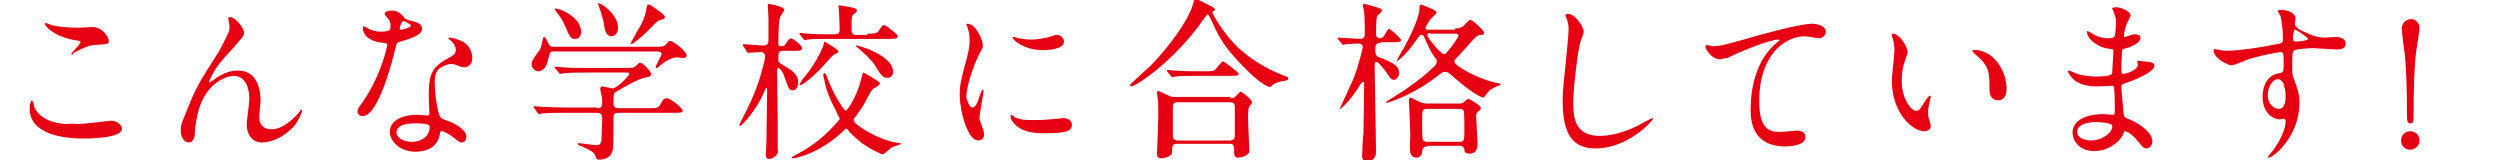
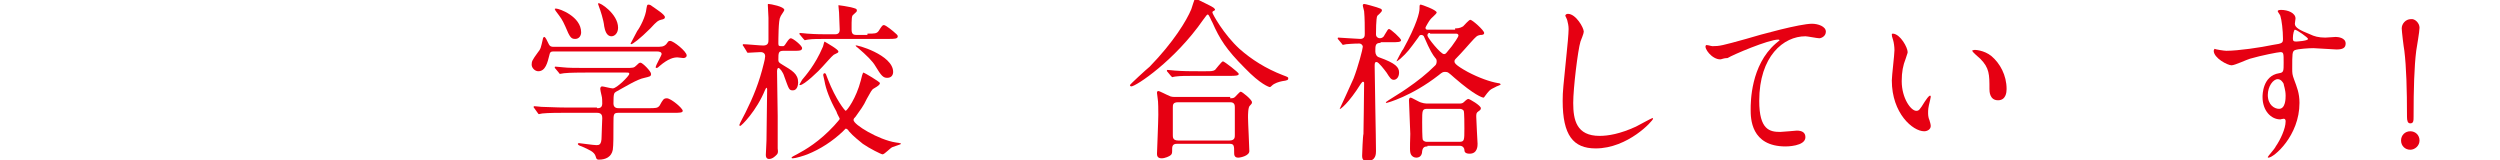
<svg xmlns="http://www.w3.org/2000/svg" version="1.1" id="レイヤー_1" preserveAspectRatio="none" x="0px" y="0px" width="379" height="24.3" viewBox="0 0 379 24.3" style="enable-background:new 0 0 379 24.3;" xml:space="preserve">
  <style type="text/css">
	.st0{enable-background:new    ;}
	.st1{fill:#E60012;}
</style>
  <g>
    <g class="st0">
-       <path class="st1" d="M11.9,18.8c0.8,0,4.7-0.5,4.9-0.5c1,0,1.7,0.7,1.7,1.2c0,1.4-4.4,1.5-5.9,1.5c-2.6,0-8.1-0.5-8.1-4.5    c0-1,0.3-1.3,0.3-1.3c0.2,0,0.4,0.8,0.4,1c0.7,1.8,3.1,2.6,5,2.6C10.5,18.7,11.6,18.8,11.9,18.8z M11.9,4.2c0.3,0,1.8-0.1,2.1-0.1    c1.7,0,2.5,1.7,2.5,2.1c0,0.5-0.2,0.5-2,0.6c-1.3,0.1-2.3,0.7-3.3,1.2C11,8.3,11,8.3,10.9,8.3c0,0-0.1,0-0.1-0.1    c0-0.2,1.4-1.5,1.4-1.8c0-0.2-0.1-0.2-0.8-0.3C8,5.5,6.8,3.9,6.8,3.6c0-0.1,0.1-0.1,0.1-0.1c0.2,0,0.7,0.2,0.9,0.3    C9,4.1,10.5,4.2,11.9,4.2z" />
-       <path class="st1" d="M37,5c0,0.4-0.2,0.6-1.4,2c-2.2,2.4-2.8,3.1-3.4,4.3c-0.1,0.2-0.5,1-0.5,1.1c0,0.1,0,0.1,0.1,0.1    c0.3-0.2,0.8-0.5,1-0.7c1.7-1.1,2.8-1.1,3.3-1.1c3.2,0,3.4,3.5,3.4,4.5c0,0.4-0.2,2.1-0.2,2.5c0,1.9,1.6,1.9,1.9,1.9    c1.4,0,2.8-1.1,4-2.4c0.1-0.1,0.4-0.6,0.5-0.6c0.1,0,0.1,0.1,0.1,0.1c0,0.4-0.6,1.7-1.2,2.4c-1.4,1.6-3.4,2.5-4.9,2.5    c-1.5,0-2.3-1.3-2.3-2.7c0-0.6,0.4-3.3,0.4-3.9c0-1.5-0.5-3.5-2.4-3.5c-0.4,0-4.8,0.5-5.7,7.2c-0.1,0.3-0.2,1.7-0.2,2    c-0.1,0.2-0.2,0.9-0.9,0.9c-0.3,0-1.2-0.3-1.2-1.9c0-0.8,0.1-0.9,0.7-2.4c0.2-0.5,1-2.5,1.2-2.9c0.9-1.9,1.2-2.4,3.9-6.6    c0.1-0.2,1.2-2.3,1.4-2.8c0.1-0.2,0.2-0.6,0.2-1c0-0.2-0.2-1.1-0.2-1.2c0-0.1,0.1-0.2,0.2-0.2C35.6,2.5,37,4.2,37,5z" />
-       <path class="st1" d="M59.2,3.9c0-0.4-0.1-0.8-0.4-1.1c-0.1-0.1-0.5-0.6-0.5-0.7c0-0.3,0.5-0.5,1.1-0.5c1,0,1.5,0.6,1.9,1.1    c0.1,0.2,0.4,0.3,1.2,0.5C63,3.3,64,3.6,64,4.3c0,1-1.5,1.5-3.6,2.1c-0.2,0.1-0.3,0.2-0.5,1.1c-0.3,1.3-2.5,10.1-4.9,10.1    c-0.7,0-0.8-0.5-0.8-0.7c0-0.4,0.1-0.5,0.9-1.6c2.8-4.2,3.6-8.3,3.6-8.5c0-0.2-0.2-0.3-0.6-0.3C55,6.2,55,4.4,55,4.3    C55,4.2,55,4,55.1,4c0.1,0,0.2,0,0.7,0.3c0.3,0.2,1,0.5,2,0.5c0.1,0,1,0,1.1-0.2C59.2,4.6,59.2,4.2,59.2,3.9z M66.7,20.2    c-0.3,2.3-2.3,2.8-3.7,2.8c-2.5,0-3.9-1.7-3.9-3c0-1.7,1.8-2.6,4.2-2.6c0.2,0,1.2,0.1,1.4,0.1c0.2,0,0.4,0,0.4-0.3    c0-0.4-0.1-2.1-0.1-2.5c0-2.9,0.2-4.2,2.3-5.5c1.6-0.9,1.8-1,1.8-1.7c0-0.6-0.6-1.2-0.7-1.3C68.1,6,68,5.9,68,5.8    c0-0.1,0.1-0.1,0.2-0.1c0.2,0,1,0.2,1.5,0.4c1.8,0.7,1.9,2.3,1.9,2.7c0,1-0.7,1.4-1.2,1.4c0,0-0.3,0-0.6-0.1    c-1-0.4-1.1-0.4-1.4-0.4c-0.6,0-1.5,0.4-1.9,0.8c-0.6,0.6-0.6,1.5-0.6,2.2c0,0.6,0.3,4.7,1,5.2c0.2,0.2,1.5,0.6,1.7,0.7    c0.5,0.3,2.1,1.1,2.1,2.1c0,0.4-0.2,0.9-0.7,0.9c-0.3,0-0.4-0.1-0.8-0.4c-0.7-0.6-1.9-1.4-2.3-1.3C66.8,19.8,66.8,20,66.7,20.2z     M63,18.7c-0.6,0-2.9,0-2.9,1.4c0,0.6,0.8,1.4,2.3,1.4c2.5,0,2.9-2,2.7-2.4C65,18.7,63.6,18.7,63,18.7z M62.3,3.9    c0-0.2-0.9-0.7-1.1-0.7c-0.4,0-0.6,1.1-0.6,1.1c0,0.1,0,0.1,0.1,0.2C60.7,4.6,62.3,4.2,62.3,3.9z" />
      <path class="st1" d="M99.3,7.1c1,0,1.3,0,1.7-0.4c0.3-0.4,0.3-0.5,0.6-0.5c0.5,0,2.5,1.6,2.5,2.2c0,0.3-0.3,0.4-0.5,0.4    c-0.1,0-0.8-0.1-0.9-0.1c-0.6,0-1.4,0.2-2.7,1.3c-0.2,0.2-0.3,0.3-0.5,0.3c-0.1,0-0.1-0.1-0.1-0.1c0-0.3,0.9-1.8,0.9-2    c0-0.3-0.3-0.4-0.7-0.4H84.1c-0.5,0-0.7,0-0.8,0.5c-0.3,1.2-0.6,2.5-1.7,2.5c-0.5,0-1-0.5-1-1s0.1-0.7,0.9-1.8    C82,7.4,82,7.2,82.3,5.9c0-0.1,0.1-0.3,0.2-0.3c0.2,0,0.4,0.5,0.7,1.1c0.2,0.4,0.5,0.4,0.8,0.4H99.3z M90.5,16.4    c0.3,0,0.8,0,0.8-0.7c0-0.3,0-0.9-0.1-1.2c-0.1-0.4-0.2-0.9-0.2-1c0-0.1,0-0.4,0.3-0.4c0.2,0,1.3,0.3,1.6,0.3    c0.6,0,2.5-1.9,2.5-2.2c0-0.2-0.1-0.2-0.5-0.2h-6.1c-0.6,0-2.4,0-3.3,0.1c-0.1,0-0.5,0.1-0.6,0.1c-0.1,0-0.1-0.1-0.2-0.2l-0.5-0.6    c-0.1-0.1-0.1-0.1-0.1-0.2c0-0.1,0.1-0.1,0.1-0.1c0.2,0,1,0.1,1.1,0.1c0.8,0.1,2.1,0.1,3.6,0.1h5.9c1.2,0,1.3,0,1.7-0.4    c0.3-0.3,0.4-0.4,0.6-0.4c0.3,0,1.6,1.3,1.6,1.7c0,0.4-0.2,0.4-1,0.6c-1.1,0.2-3,1.4-4.3,2.1c-0.3,0.2-0.4,0.2-0.4,1.8    c0,0.7,0.6,0.7,0.8,0.7h4.5c1.1,0,1.4,0,1.7-0.4c0.5-0.9,0.6-1.1,1.1-1.1c0.6,0,2.4,1.5,2.4,1.9c0,0.3-0.5,0.3-1.4,0.3h-8.3    c-0.8,0-0.8,0.2-0.8,1.5c0,2,0,3.4-0.1,4.1c-0.2,1.1-1.1,1.5-2.1,1.5c-0.4,0-0.4-0.2-0.5-0.5c-0.2-0.7-1-1-2.1-1.5    c-0.3-0.1-0.6-0.2-0.6-0.4c0-0.1,0.2-0.1,0.2-0.1c0.1,0,2.2,0.3,2.6,0.3c0.4,0,0.8,0,0.8-1.3c0-0.6,0.1-2.4,0.1-2.8    c0-0.4-0.1-0.8-0.8-0.8h-5c-0.6,0-2.4,0-3.3,0.1c-0.1,0-0.4,0.1-0.5,0.1c-0.1,0-0.1-0.1-0.2-0.2L81,16.4c-0.1-0.1-0.1-0.1-0.1-0.2    c0-0.1,0.1-0.1,0.1-0.1c0.2,0,1,0.1,1.1,0.1c0.8,0,2.1,0.1,3.6,0.1H90.5z M84.3,1.3c0.5,0,3.8,1.2,3.8,3.6c0,0.5-0.3,1-0.9,1    c-0.6,0-0.8-0.2-1.5-1.9c-0.5-1.1-0.6-1.2-1.5-2.4c0-0.1-0.1-0.2-0.1-0.2C84.1,1.3,84.2,1.3,84.3,1.3z M93.7,4.2    c0,0.8-0.5,1.3-1,1.3c-0.8,0-1-1-1.1-1.5C91.5,3,91,1.5,90.8,1c0-0.1-0.2-0.4-0.1-0.5C90.9,0.3,93.7,2.1,93.7,4.2z M100.8,2.6    c0,0.2-0.1,0.3-0.6,0.4c-0.4,0.1-0.6,0.2-1.6,1.3c-1.6,1.6-2.7,2.4-2.9,2.4c-0.1,0-0.1-0.1-0.1-0.1c0,0,0.9-1.7,1-1.9    C97,4.2,97.9,2.5,98,1.3c0.1-0.5,0.1-0.6,0.3-0.6c0.2,0,0.4,0.1,0.5,0.2C99.5,1.4,100.8,2.2,100.8,2.6z" />
      <path class="st1" d="M112.7,7c-0.1-0.1-0.1-0.1-0.1-0.2c0,0,0-0.1,0.1-0.1c0.5,0,2.5,0.2,3,0.2c0.8,0,0.8-0.5,0.8-0.9    c0-0.5,0-2.8,0-3.3c0-0.3-0.1-1.7-0.1-2c0-0.1,0.1-0.1,0.1-0.1c0.3,0,2.4,0.4,2.4,0.9c0,0.2-0.6,0.9-0.6,1.1    C118,2.9,118,6.2,118,6.6c0,0.4,0.1,0.4,0.7,0.4c0.1,0,0.2,0,0.5-0.5c0.1-0.1,0.4-0.7,0.7-0.7c0.3,0,1.7,1.1,1.7,1.5    c0,0.4-0.5,0.4-1,0.4h-1.8c-0.8,0-0.8,0.3-0.8,1.4c0,0.3,0.1,0.4,0.6,0.7c1.5,0.9,2.4,1.4,2.4,2.7c0,0.5-0.2,1.2-0.8,1.2    c-0.6,0-0.6-0.2-1.3-2.1c-0.2-0.7-0.7-1.3-0.9-1.3c-0.1,0-0.2,0.2-0.2,0.5c0,1.1,0.1,5.8,0.1,6.8v4.9c0.1,0.7,0,0.8-0.2,1    s-0.6,0.6-1.1,0.6c-0.4,0-0.5-0.3-0.5-0.6c0-0.3,0.1-1.8,0.1-2.2c0-1.8,0.1-6.1,0.1-7.8c0-0.1-0.1-0.2-0.1-0.2    c-0.1,0-0.1,0.2-0.2,0.3c-1.3,3.2-3.6,5.5-3.8,5.5c-0.1,0-0.1-0.1-0.1-0.2s0.8-1.6,0.9-1.8c1.2-2.4,2.1-4.6,2.8-7.5    c0.1-0.3,0.2-0.9,0.2-1.1c0-0.3-0.2-0.6-0.7-0.6c-0.3,0-1.7,0.1-1.9,0.1c-0.1,0-0.2-0.1-0.2-0.2L112.7,7z M127.7,20    c-1.5,1.4-3.3,2.6-5.3,3.4c-0.5,0.2-1.8,0.6-2.2,0.6c-0.1,0-0.2,0-0.2-0.1c0-0.1,0.4-0.3,0.8-0.5c1.3-0.7,3.4-1.9,5.7-4.4    c0.7-0.8,0.8-0.9,0.8-1c0-0.1-0.4-0.7-0.5-1.1c-1-1.8-1.6-3.4-1.8-4.6c0-0.1-0.2-0.8-0.2-0.9c0-0.2,0.1-0.3,0.2-0.3    c0.2,0,0.2,0.1,0.5,0.9c1.2,3.1,2.6,4.8,2.7,4.8c0.2,0,1.6-1.9,2.3-4.6c0.1-0.5,0.3-1.2,0.4-1.2c0.1,0,2.5,1.4,2.5,1.6    c0,0.2-0.2,0.4-0.9,0.8c-0.4,0.2-0.5,0.6-1.1,1.6c-0.5,1.1-1,1.7-1.7,2.7c-0.2,0.2-0.3,0.3-0.3,0.5c0,0.7,3.8,3,6.4,3.4    c0.1,0,0.8,0.1,0.8,0.2c0,0.1-1.1,0.4-1.3,0.5c-0.3,0.1-1.2,1.1-1.5,1.1c-0.2,0-2-0.9-3-1.6c-0.6-0.5-1.4-1.1-2.1-1.9    c-0.1-0.2-0.3-0.4-0.5-0.4C128.2,19.5,127.8,19.9,127.7,20z M131.5,5.1c1.1,0,1.4,0,1.7-0.4c0.5-0.8,0.6-0.9,0.8-0.9    c0.3,0,1.5,1,1.7,1.2c0.1,0.1,0.4,0.3,0.4,0.5c0,0.4-0.5,0.4-1.4,0.4h-8.9c-1.7,0-2.7,0-3.3,0.1c-0.1,0-0.5,0.1-0.5,0.1    s-0.1-0.1-0.2-0.2l-0.5-0.6c-0.1-0.1-0.1-0.1-0.1-0.2c0-0.1,0-0.1,0.1-0.1c0.2,0,1,0.1,1.1,0.1c1.3,0.1,2.4,0.1,3.6,0.1h0.5    c0.3,0,0.8,0,0.8-0.7c0-0.7-0.1-1.8-0.1-2.6c0-0.2-0.1-0.9-0.1-1.1c0,0,0.1,0,0.1,0c0.1,0,1.4,0.2,1.8,0.3    c0.7,0.2,0.9,0.2,0.9,0.5c0,0.2-0.1,0.2-0.5,0.6c-0.3,0.2-0.3,0.5-0.3,2.3c0,0.8,0.4,0.8,0.9,0.8H131.5z M127.1,7.8    c0,0.2-0.1,0.2-0.7,0.5c-0.3,0.2-1.4,1.5-1.7,1.8c-0.5,0.6-2.8,2.8-3.4,2.8c-0.1,0-0.1,0-0.1-0.1c0,0,0.1-0.2,0.4-0.7    c0.5-0.6,2-2.3,3.1-4.9c0.1-0.1,0.2-0.8,0.3-0.9C125.5,6.6,127.1,7.5,127.1,7.8z M135.4,10.9c0,0.4-0.2,0.9-0.9,0.9    c-0.6,0-0.9-0.3-1.8-1.8c-0.4-0.7-1.3-1.6-2.7-2.8c-0.1,0-0.3-0.3-0.3-0.3C129.7,6.7,135.4,8.3,135.4,10.9z" />
-       <path class="st1" d="M147.4,16.3c0.4,0,0.7-0.4,1.2-2c0.2-0.4,0.2-0.7,0.4-0.7c0.1,0,0.1,0.3,0.1,0.3c0,0.3-0.6,3.3-0.6,4    c0,0.4,0.4,1.2,0.4,1.4c0.2,0.4,0.3,0.8,0.3,1.1c0,0.5-0.4,0.9-0.9,0.9c-1.6,0-2.8-4.4-2.8-6.9c0-1.7,0.2-2.4,1.1-5.7    c0.4-1.6,0.4-2.2,0.4-2.7c0-0.8-0.2-1.5-0.3-1.8c0-0.1-0.2-0.4-0.2-0.5s0.1-0.1,0.2-0.1c1.2,0,2.3,2.4,2.3,3.3    c0,0.3,0,0.3-0.5,1.2c-0.3,0.5-2,4.4-2,6.7C146.7,15.5,147,16.3,147.4,16.3z M162.5,18.9c0,1-0.8,1.3-4.4,1.3    c-2.5,0-3.5-0.7-4.1-1.2c-0.1-0.1-0.8-0.8-0.8-1.3c0-0.1,0-0.3,0.1-0.3c0.1,0,0.5,0.3,0.6,0.4c0.8,0.4,1.8,0.4,2.8,0.4    c0.7,0,1.6,0,2.3-0.1c0.4,0,2.2-0.2,2.3-0.2C162.3,18,162.5,18.6,162.5,18.9z M161.3,6.3c0,1.3-2.9,1.3-3.2,1.3    c-2.9,0-4.6-1.6-4.6-1.9c0-0.1,0-0.1,0.2-0.1c0.1,0,0.4,0.1,0.7,0.2c0.6,0.1,1.3,0.2,1.8,0.2c1.3,0,2.5-0.3,2.9-0.4    c0.8-0.3,0.9-0.3,1.1-0.3C160.6,5.2,161.3,5.7,161.3,6.3z" />
      <path class="st1" d="M184.1,1.3c0,0,0.1,0.1,0.1,0.1c0,0.2-0.1,0.2-0.3,0.3c-0.1,0.1-0.1,0.1-0.1,0.2c0,0.2,1.7,3.3,4.1,5.5    c1.8,1.6,4,3,6.6,4c0.8,0.3,0.8,0.3,0.8,0.5c0,0.2-0.1,0.3-0.9,0.4c-0.5,0.1-1.2,0.3-1.6,0.7c-0.1,0.1-0.2,0.2-0.3,0.2    c-0.1,0-1.4-0.4-3.8-2.9c-2.8-2.8-3.8-4.4-4.9-6.9c-0.2-0.3-0.5-1.2-0.7-1.2c-0.1,0-0.2,0.1-0.7,0.8c-4.3,6.2-10.2,10.1-10.9,10.1    c-0.1,0-0.2-0.1-0.2-0.2c0-0.1,2.5-2.4,3-2.8c3.6-3.7,5.6-7,6.3-8.7c0.1-0.3,0.5-1.6,0.6-1.7C181.3-0.1,184,1,184.1,1.3z     M186.5,14.9c0.2,0,0.4,0,0.6-0.1c0.2-0.1,0.8-0.9,1-0.9c0.2,0,1.7,1.2,1.7,1.6c0,0.2-0.1,0.3-0.3,0.5c-0.3,0.2-0.3,1.4-0.3,1.8    c0,0.8,0.2,4.4,0.2,5.1c0,0.7-1.3,1-1.7,1c-0.6,0-0.6-0.5-0.6-0.7c0-1.1,0-1.4-0.7-1.4h-7.9c-0.3,0-0.8,0-0.8,0.7s0,0.8-0.2,1    c-0.2,0.2-0.9,0.5-1.4,0.5c-0.7,0-0.7-0.5-0.7-0.7c0-0.2,0.2-4.9,0.2-5.9c0-0.5,0-2.1-0.1-2.5c0-0.1-0.1-0.7-0.1-0.8    c0-0.1,0-0.3,0.2-0.3c0.2,0,1.3,0.6,1.6,0.7c0.3,0.2,0.7,0.2,1.1,0.2H186.5z M182.7,10.8c0.9,0,1.2,0,1.5-0.2    c0.2-0.2,1-1.3,1.2-1.3s2.4,1.7,2.4,1.9c0,0.3-0.6,0.3-1.4,0.3h-4.9c-1.8,0-2.5,0-3.3,0.1c-0.1,0-0.5,0.1-0.5,0.1    s-0.1-0.1-0.2-0.2l-0.5-0.6c-0.1-0.1-0.1-0.1-0.1-0.2c0,0,0-0.1,0.1-0.1c0.2,0,1,0.1,1.1,0.1c1.3,0.1,2.4,0.1,3.6,0.1H182.7z     M186.4,21.3c0.8,0,0.8-0.5,0.8-0.8c0-0.7,0-3.6,0-4.2c0-0.3,0-0.8-0.7-0.8h-7.9c-0.8,0-0.8,0.4-0.8,0.8c0,0.6,0,3.6,0,4.2    c0,0.3,0,0.8,0.8,0.8H186.4z" />
      <path class="st1" d="M209.3,6.5c-0.8,0-0.8,0.4-0.8,1.3c0,0.4,0.2,0.8,0.6,0.9c2.5,0.9,3,1.5,3,2.3c0,0.7-0.4,1.1-0.8,1.1    c-0.4,0-0.6-0.3-1.1-1.1c-0.3-0.4-1.2-1.6-1.5-1.6c-0.3,0-0.3,0.2-0.3,0.7c0,1.8,0.2,10.8,0.2,12.8c0,0.4,0,1.5-1.3,1.5    c-0.6,0-0.8-0.2-0.8-0.8c0-0.2,0.1-3,0.2-3.3c0-0.3,0.1-5.8,0.1-7.7c0-0.2-0.1-0.2-0.2-0.2c-0.1,0-0.1,0.1-0.3,0.3    c-1.8,2.9-3.2,4-3.2,3.8c0,0,1.8-3.9,2.1-4.6c0.7-1.8,1.4-4.5,1.4-4.8c0-0.3-0.3-0.5-0.5-0.5c-1,0-1.9,0.1-2,0.1    c-0.1,0-0.4,0.1-0.5,0.1c-0.1,0-0.1-0.1-0.2-0.2l-0.5-0.6c-0.1-0.1-0.1-0.1-0.1-0.2c0-0.1,0.1-0.1,0.1-0.1c0.3,0,2.8,0.2,3.3,0.2    c0.7,0,0.7-0.5,0.7-0.8c0-1,0-2.4-0.1-3.4c0-0.1-0.2-0.7-0.2-0.9c0-0.1,0.1-0.2,0.2-0.2c0.2,0,1.6,0.4,1.9,0.5    c0.5,0.2,0.8,0.2,0.8,0.5c0,0.2-0.6,0.7-0.7,0.8c-0.2,0.3-0.2,2.6-0.2,2.8c0,0.4,0.3,0.6,0.6,0.6c0.3,0,0.6-0.2,0.7-0.5    c0.5-0.8,0.5-0.9,0.7-0.9s1.8,1.4,1.8,1.7c0,0.3-0.6,0.3-1.4,0.3H209.3z M220.6,4.3c0.3,0,0.7,0,1.2-0.3c0.2-0.2,0.9-1,1.1-1    c0.3,0,2.1,1.6,2.1,2c0,0.3-0.4,0.3-0.6,0.3c-0.5,0.1-0.6,0.2-1.5,1.2c-0.1,0.1-1.3,1.5-2.2,2.4c-0.2,0.2-0.2,0.3-0.2,0.4    c0,0.2,0,0.5,2,1.6c1.7,0.9,3.4,1.5,4.6,1.7c0.2,0,0.4,0.1,0.4,0.2c0,0.1-0.7,0.3-0.8,0.4c-0.9,0.4-1,0.6-1.6,1.4    c-0.1,0.1-0.1,0.2-0.2,0.2c-0.2,0-1.4-0.4-4.4-3c-0.9-0.8-1-0.9-1.4-0.9c-0.3,0-0.4,0-1,0.5c-4.1,3.2-7.8,4.2-7.9,4.2    s-0.1,0-0.1-0.1s2.7-1.7,3.2-2.1c1.6-1.1,3-2.2,4.3-3.5c0.1-0.1,0.2-0.3,0.2-0.6c0-0.3-0.1-0.4-0.2-0.5c-0.4-0.5-0.8-1.1-1.7-3.2    c-0.1-0.3-0.4-0.3-0.4-0.3c-0.3,0-0.3,0.1-0.5,0.4c-1.4,1.9-1.6,2.2-2.7,3.2c-0.1,0.1-0.5,0.4-0.6,0.4c0,0,0.9-1.8,1-1.8    c2.1-3.8,2.5-5.6,2.5-6.2c0-0.5,0-0.6,0.2-0.6c0.1,0,2.4,0.8,2.4,1.2c0,0.2-0.9,0.9-1,1.1c-0.1,0.1-0.7,1.1-0.7,1.2    c0,0.3,0.2,0.3,0.4,0.3H220.6z M216.4,22.2c-0.4,0-0.7,0.1-0.8,0.7c0,0.3-0.1,1-0.9,1c-0.3,0-0.8-0.2-0.9-0.8    c-0.1-0.4,0-2.3,0-2.8c0-0.1-0.2-5-0.2-5.1c0-0.2,0.1-0.4,0.2-0.4c0.2,0,0.3,0.1,1.1,0.5c0.7,0.4,1.3,0.4,1.6,0.4h4.7    c0.2,0,0.5,0,0.7-0.2c0.1-0.1,0.5-0.5,0.7-0.5c0.2,0,1.9,1,1.9,1.4c0,0.2-0.1,0.3-0.4,0.5c-0.3,0.2-0.3,0.4-0.3,0.8    c0,0.6,0.2,3.9,0.2,4.1c0,0.3,0,1.5-1.2,1.5c-0.7,0-0.8-0.3-0.8-0.6c0-0.2-0.2-0.6-0.7-0.6H216.4z M216.4,16.5    c-0.8,0-0.8,0.2-0.8,2c0,0.5,0,2.5,0.1,2.7c0.2,0.3,0.5,0.3,0.7,0.3h4.8c0.8,0,0.8-0.2,0.8-2c0-0.5,0-2.5-0.1-2.7    c-0.2-0.3-0.5-0.3-0.7-0.3H216.4z M216.8,5c-0.3,0-0.4,0.1-0.4,0.4s2,2.8,2.5,2.8c0.3,0,0.3-0.1,1.2-1.2c0.3-0.4,1-1.4,1-1.6    c0-0.3-0.3-0.3-0.4-0.3H216.8z" />
      <path class="st1" d="M240.1,4.8c0,0.3-0.4,1.2-0.5,1.5c-0.4,1.3-1.1,7.1-1.1,9.3c0,2.6,0.5,5,4,5c1.3,0,3.1-0.3,5.5-1.4    c0.4-0.2,2.4-1.3,2.5-1.3c0.1,0,0.1,0.1,0.1,0.1c0,0.3-3.8,4.5-8.7,4.5c-3.4,0-5-2-5-7.2c0-1.6,0.1-2.1,0.6-7.2    c0.1-0.9,0.3-3,0.3-3.7c0-0.5-0.1-0.9-0.2-1.3c0-0.1-0.3-0.7-0.3-0.7c0-0.2,0.2-0.3,0.4-0.3C238.9,2.1,240.1,4.2,240.1,4.8z" />
      <path class="st1" d="M259.6,7c1.1,0,1.5-0.1,5.1-1.1c2.3-0.7,8.2-2.3,10-2.3c0.9,0,2.1,0.4,2.1,1.2c0,0.7-0.7,1-1,1    c-0.3,0-1.8-0.3-2.1-0.3c-3.3,0-7,3-7,9.8c0,4.4,1.6,4.7,3.2,4.7c0.4,0,2.3-0.2,2.5-0.2c0.8,0,1.3,0.3,1.3,1c0,1.4-2.9,1.4-3,1.4    c-5.3,0-5.3-4.3-5.3-5.6c0-1.1,0-6.7,3.8-10c0.1-0.1,0.6-0.5,0.6-0.5s-0.1-0.1-0.2-0.1c-1.5,0-6.9,2.3-7.7,2.8    C261.3,8.8,261,9,260.8,9c-1.3,0-2.5-1.7-2.2-2.1C258.6,6.7,259.4,7,259.6,7z" />
      <path class="st1" d="M289.2,7.9c0,0.2-0.1,0.3-0.3,1c-0.4,1-0.6,2-0.6,3.4c0,2.6,1.4,4.5,2.2,4.5c0.4,0,0.5-0.1,1.3-1.4    c0.2-0.3,0.6-0.9,0.8-0.9c0.1,0,0.1,0.1,0.1,0.2s-0.1,0.4-0.1,0.5c-0.3,1.2-0.3,1.4-0.3,2c0,0.4,0.1,0.8,0.2,1    c0.1,0.3,0.2,0.7,0.2,0.9c0,0.5-0.5,0.8-1,0.8c-1.7,0-4.9-2.7-4.9-7.7c0-0.7,0.4-3.9,0.4-4.6c0-0.5-0.1-1.2-0.2-1.5    c-0.2-0.6-0.2-0.7-0.2-0.9c0-0.1,0.1-0.1,0.2-0.1C288.1,5.2,289.2,7.2,289.2,7.9z M301.9,8.5c1.3,1.1,2.3,2.9,2.3,5    c0,0.5-0.1,1.7-1.3,1.7c-1.3,0-1.3-1.4-1.3-1.7c0-2.2,0-3.2-1.4-4.6c-0.2-0.2-1.2-1-1.2-1.2c0-0.1,0.1-0.1,0.2-0.1    C299.3,7.5,300.8,7.6,301.9,8.5z" />
-       <path class="st1" d="M320.4,1.7c0-0.1-0.2-0.3-0.2-0.4c0-0.2,0.5-0.2,0.7-0.2c0.7,0,2.1,0.7,2.1,1.2c0,0.3-0.6,1.2-0.6,1.4    c-0.2,0.4-0.4,1.3-0.4,1.7c0,0.1,0,0.2,0.1,0.2c0.1,0,0.2,0,0.7-0.2c0.2-0.1,0.6-0.2,0.9-0.2c0.3,0,0.8,0.1,0.8,0.5    c0,1-1.8,1.5-2.5,1.7c-0.2,0.1-0.3,0.1-0.3,0.5c0,0.1-0.1,1.5-0.1,2.5c0,0.6,0,0.8,0.3,0.8c0.3,0,2.2-0.5,2.2-1.4    c0-0.1-0.1-0.4-0.1-0.5s0.1-0.1,0.1-0.1c0.1,0,0.7,0.1,0.8,0.1c1.1,0.1,1.7,0.1,1.7,0.7c0,0.9-2.9,2.1-4.1,2.5    c-0.8,0.3-0.9,0.3-0.9,0.6c0,0.5,0.3,3.5,0.3,3.7c0.1,0.9,0.1,1,0.7,1.2c2,0.8,3.7,2.2,3.7,3.4c0,0.7-0.5,1.1-0.9,1.1    c-0.4,0-0.5-0.1-1.4-1.2c-0.5-0.7-1.5-1.4-1.8-1.4c-0.2,0-0.2,0.1-0.3,0.4c-0.5,1.2-2.3,2.6-4.4,2.6c-2.4,0-3.3-1.7-3.3-2.8    c0-1.6,1.6-2.8,4.7-2.8c0.2,0,1.2,0.1,1.4,0.1c0.3,0,0.3-0.1,0.3-1c0-0.5,0-2.3-0.1-3c0-0.2,0-0.4-0.3-0.4c-0.4,0-1.9,0.1-2.3,0.1    c-0.6,0-2.4,0-3.6-1.1c-0.4-0.4-0.8-1-0.8-1.2c0-0.1,0-0.1,0.1-0.1c0.2,0,0.9,0.3,1,0.4c1.2,0.4,2.3,0.5,3.1,0.5    c0.6,0,2.4,0,2.5-0.5c0-0.1,0.2-3.5,0.2-3.5c0-0.1-0.1-0.1-0.5-0.2c-1.8-0.1-3.5-1.5-3.5-2.5c0-0.1,0-0.2,0.1-0.2    c0,0,0.7,0.4,0.7,0.4c1.1,0.7,2.1,0.7,2.5,0.7c0.5,0,0.8-0.1,0.9-0.4c0.1-0.3,0.2-1.7,0.2-2.3C320.8,2.8,320.5,2,320.4,1.7z     M317.7,18.5c-0.1,0-2.8,0-2.8,1.5c0,1,1.4,1.3,2.1,1.3c0.9,0,2-0.4,2.6-1c0.5-0.4,0.7-1,0.6-1.3C320,18.6,318.2,18.5,317.7,18.5z    " />
      <path class="st1" d="M337.5,7.7c1.8,0,5.2-0.5,7.1-0.9c1.4-0.2,1.5-0.3,1.5-0.9c0-1.3-0.2-2.9-0.4-3.5c0-0.1-0.4-0.6-0.4-0.7    c0-0.2,0.4-0.2,0.5-0.2c1.1,0,2.2,0.5,2.2,1.3c0,0.1-0.1,0.7-0.1,0.8c0,0.6,0.8,1,2.3,1.6c0.6,0.3,1.3,0.5,2.3,0.5    c0.3,0,1.4-0.1,1.6-0.1c0.3,0,1.5,0.1,1.5,1c0,0.7-0.5,0.9-1.4,0.9c-0.5,0-3-0.2-3.5-0.2c-0.6,0-2.3,0.1-2.8,0.3    c-0.4,0.2-0.4,0.5-0.4,2.8c0,0.7,0,0.9,0.3,1.7c0.4,1.1,0.8,2,0.8,3.5c0,5-3.9,8.3-4.7,8.3c-0.1,0-0.1,0-0.1-0.1    c0-0.1,1.1-1.3,1.2-1.6c0.7-1,1.5-2.7,1.5-3.8c0-0.1,0-0.4-0.3-0.4c-0.1,0-0.5,0.1-0.5,0.1c-1.4,0-2.7-1.3-2.7-3.4    c0-0.3,0-3.2,2.5-3.6c0.7-0.1,0.7-0.3,0.7-1.6c0-1.4,0-1.6-0.5-1.6c-0.3,0-2.9,0.5-4.6,1c-0.4,0.1-2.3,1-2.8,1    c-0.6,0-2.7-1.1-2.7-2.2c0-0.1,0.1-0.2,0.1-0.3C335.9,7.5,337.2,7.7,337.5,7.7z M345.3,12c-0.7,0-1.5,1.1-1.5,2.4    c0,1.5,1,2.1,1.7,2.1c1,0,1-1.6,1-2c0-0.9-0.3-1.6-0.3-1.8C346.1,12.5,345.8,12,345.3,12z M347.6,5.8c0,0.4,0.1,0.5,0.5,0.5    c0.1,0,1.8-0.1,1.8-0.4c0-0.2-1.7-1.4-2-1.4C347.8,4.5,347.6,5.1,347.6,5.8z" />
      <path class="st1" d="M364,21.3c0-0.8,0.6-1.4,1.4-1.4c0.8,0,1.4,0.6,1.4,1.4c0,0.8-0.7,1.4-1.4,1.4C364.6,22.7,364,22.1,364,21.3z     M366.8,4.2c0,0.6-0.4,2.8-0.5,3.5c-0.3,2.4-0.4,5.8-0.4,9.9c0,0.7,0,1.1-0.5,1.1c-0.4,0-0.5-0.4-0.5-1c0-4.2-0.1-7.5-0.4-10    c-0.1-0.5-0.4-3-0.4-3.4c0-0.7,0.6-1.4,1.4-1.4C366.1,2.8,366.8,3.5,366.8,4.2z" />
    </g>
  </g>
</svg>